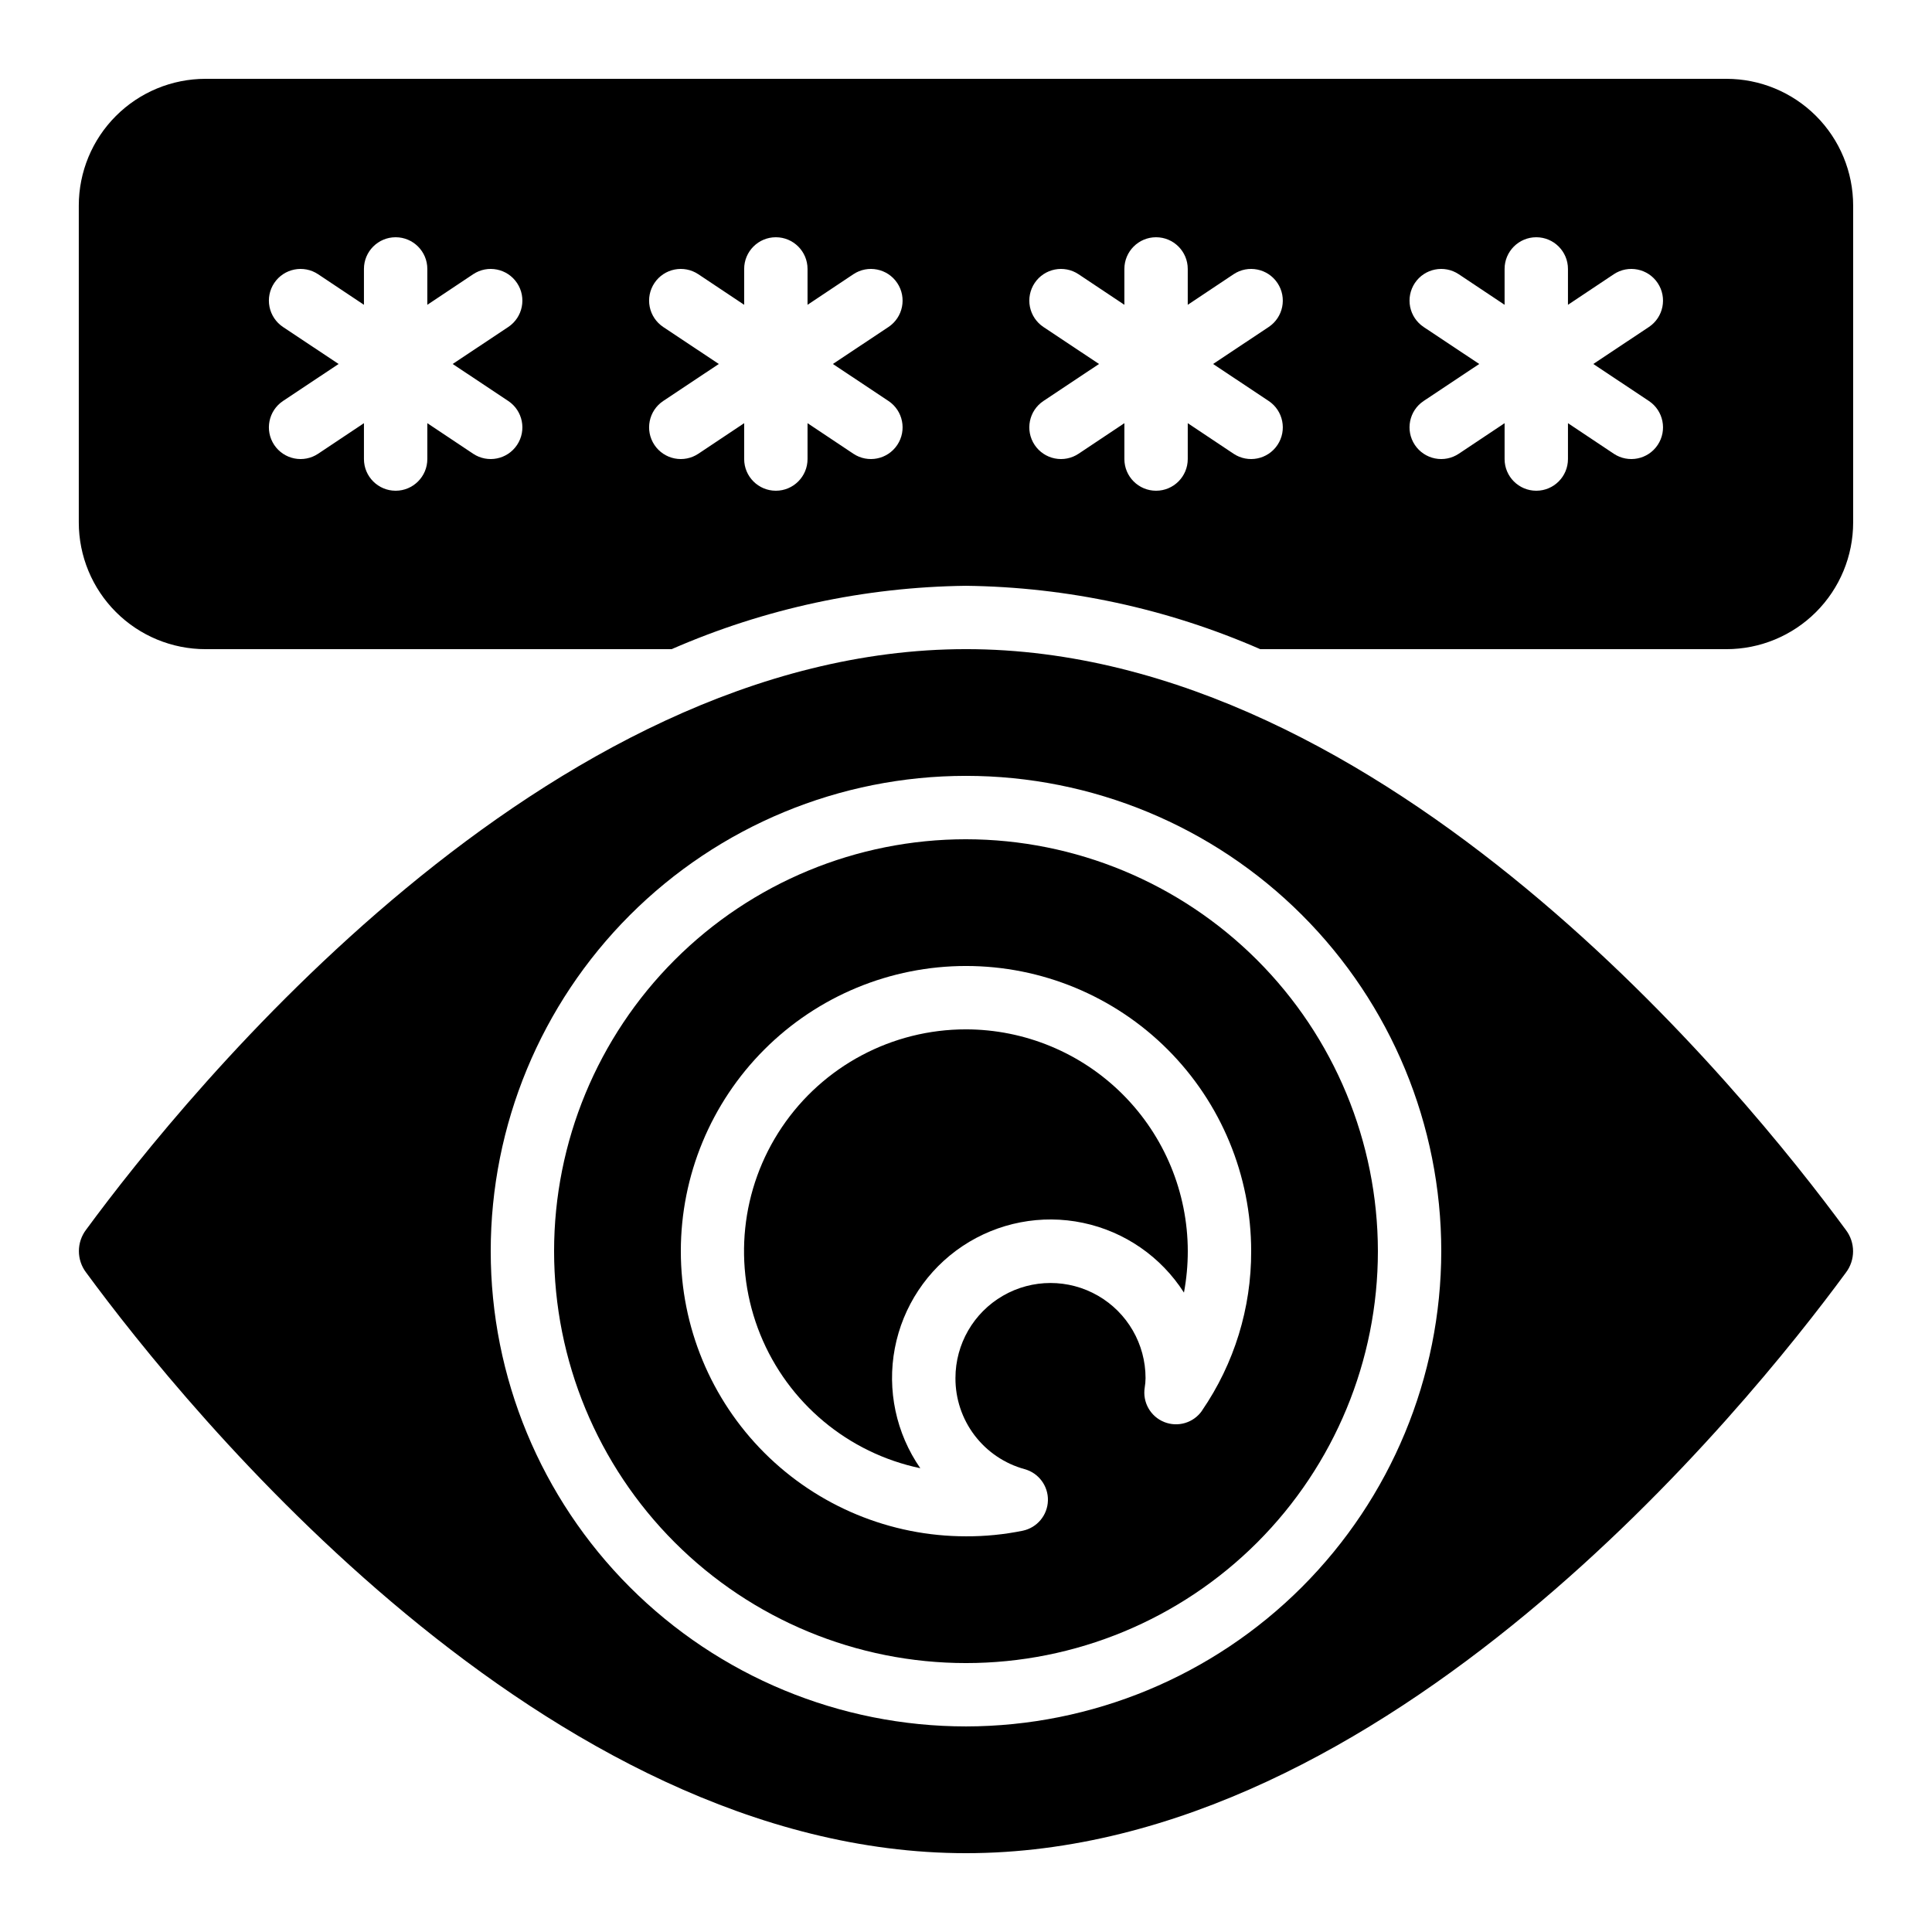
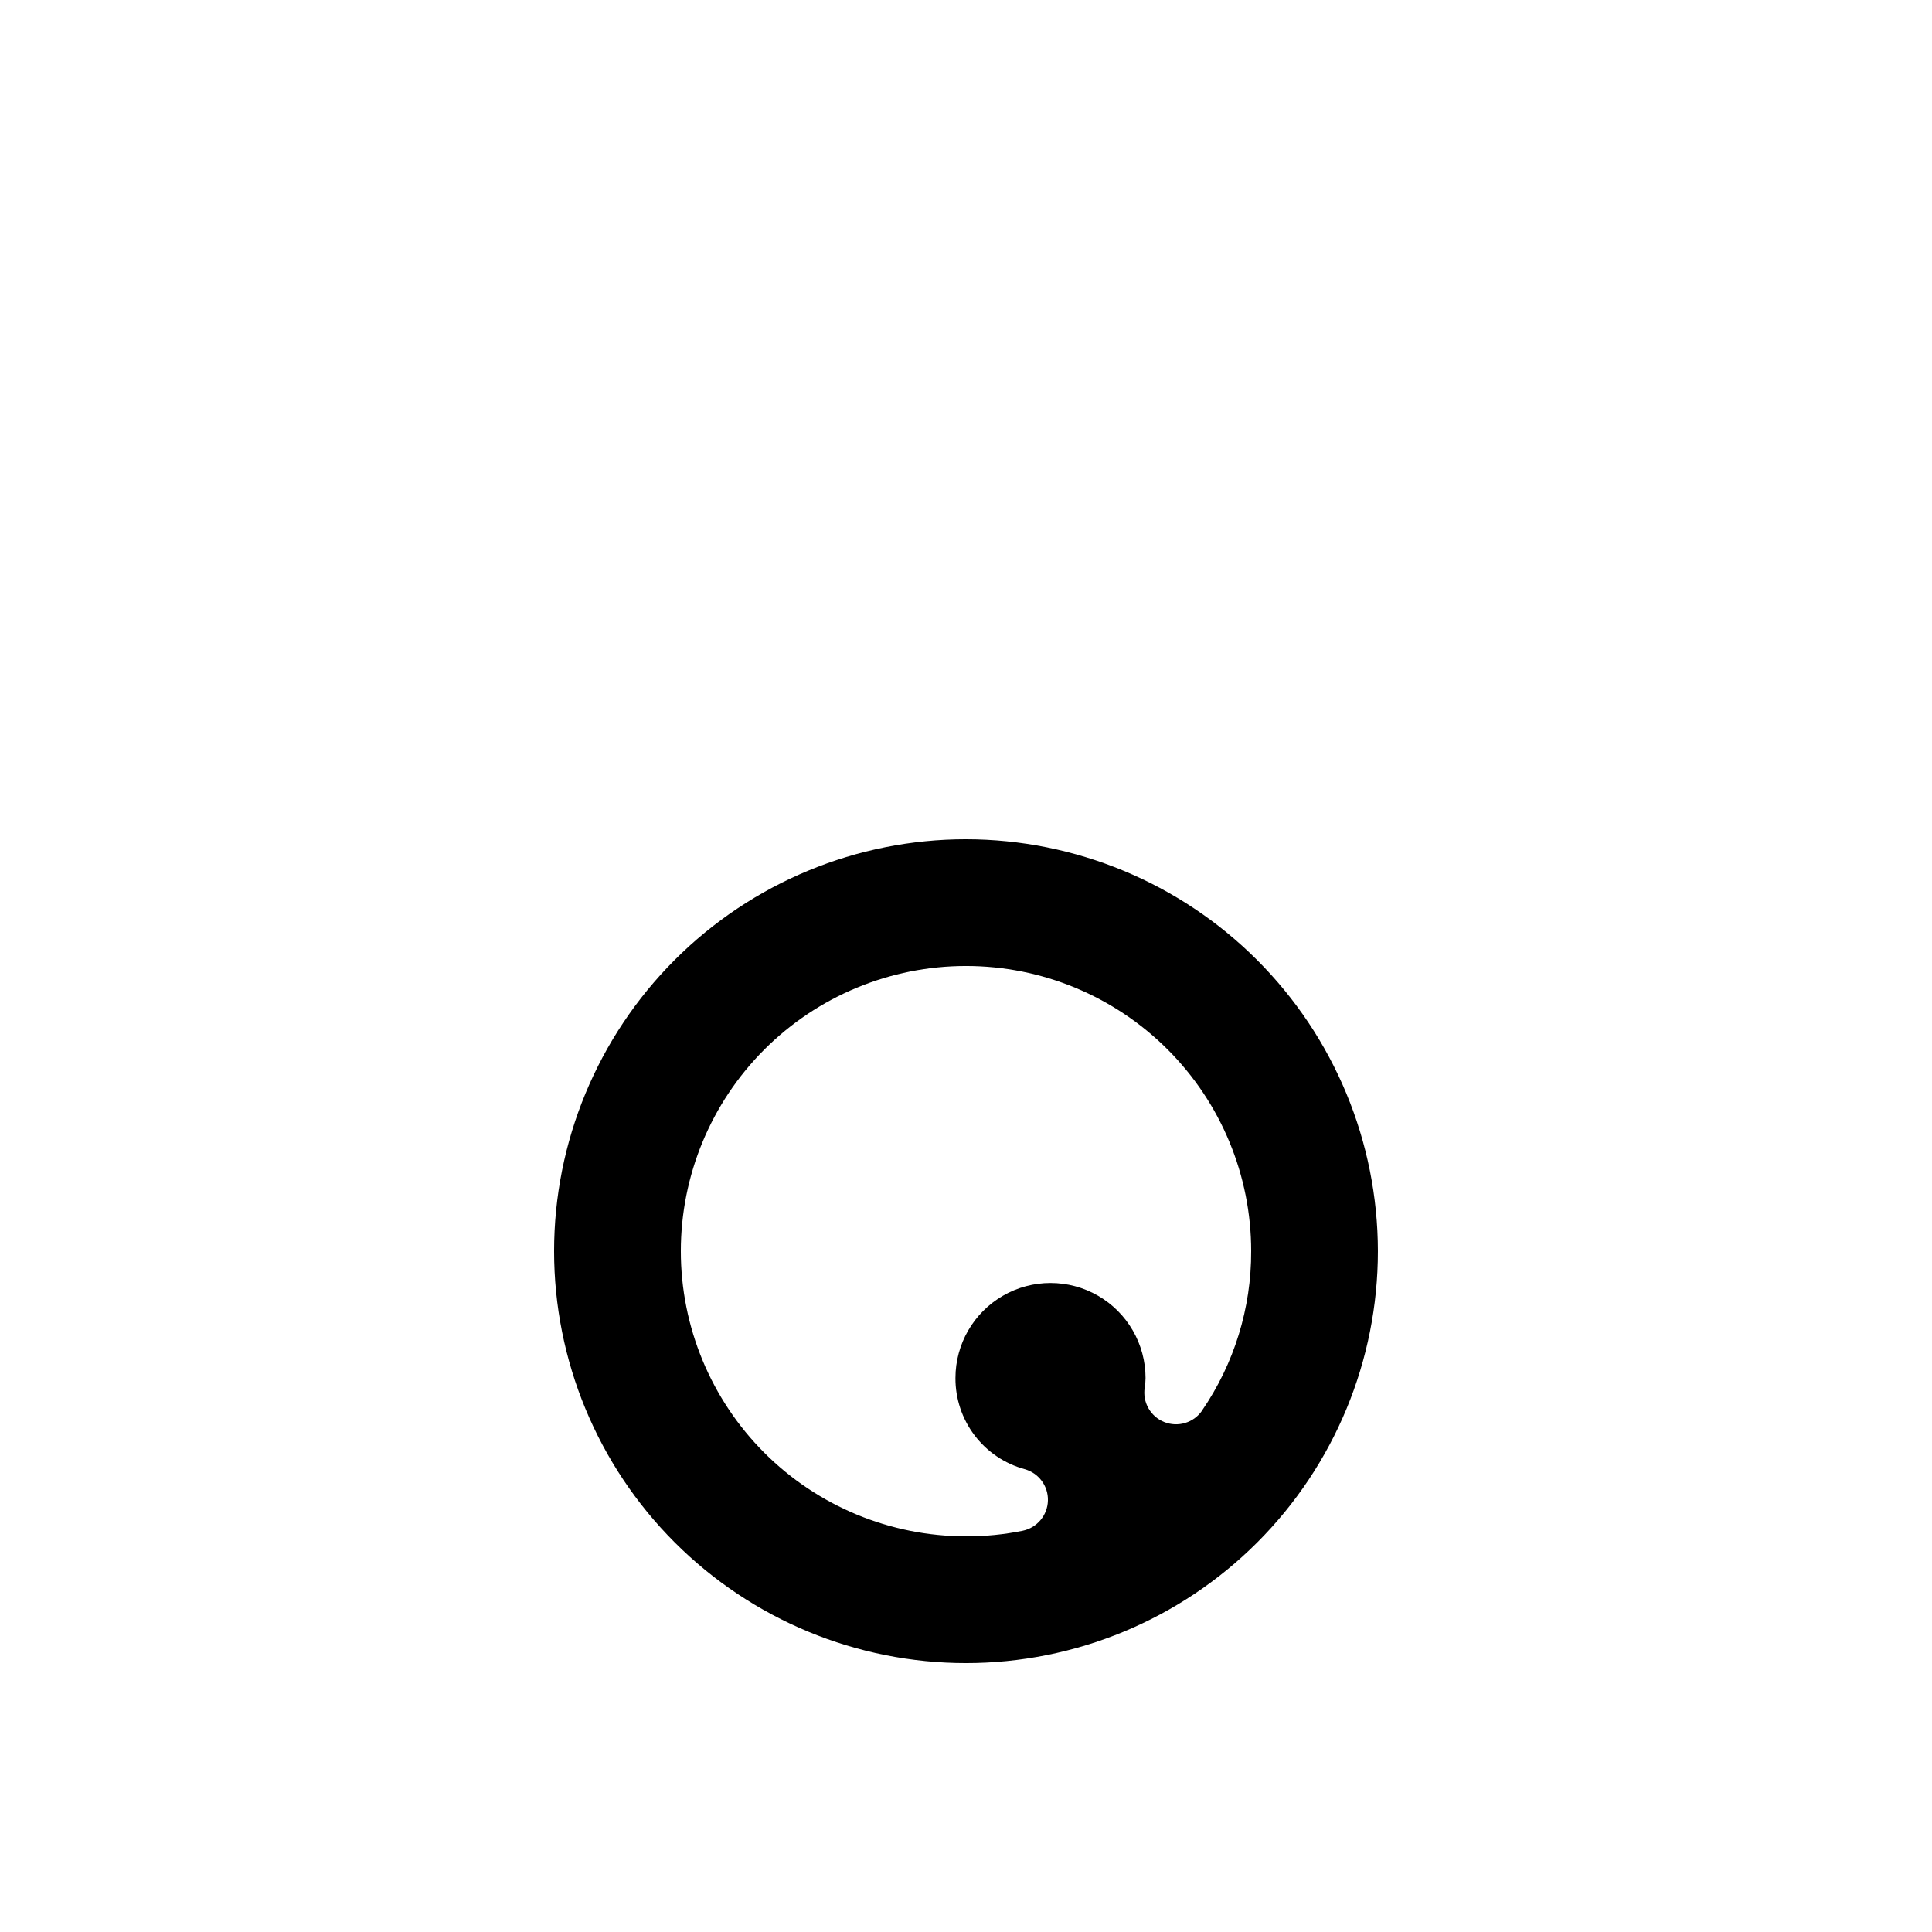
<svg xmlns="http://www.w3.org/2000/svg" fill="#000000" width="800px" height="800px" version="1.1" viewBox="144 144 512 512">
  <g>
-     <path d="m400 416.79c-19.566-0.016-37.855 9.703-48.789 25.93-10.934 16.223-13.078 36.824-5.723 54.953 7.359 18.125 23.254 31.406 42.402 35.422-6.426-9.262-8.859-20.719-6.75-31.793 2.109-11.074 8.586-20.836 17.965-27.086 9.383-6.25 20.887-8.465 31.918-6.144 11.031 2.32 20.668 8.98 26.738 18.48 0.676-3.625 1.016-7.301 1.016-10.984-0.02-15.582-6.219-30.523-17.238-41.539-11.02-11.02-25.957-17.219-41.539-17.238z" />
-     <path d="m601.52 164.89h-403.05c-8.91 0-17.453 3.539-23.75 9.84-6.301 6.297-9.84 14.84-9.84 23.75v83.965c0 8.91 3.539 17.453 9.84 23.75 6.297 6.301 14.84 9.84 23.75 9.84h123.52c24.617-10.758 51.137-16.469 78-16.793 26.855 0.324 53.375 6.035 77.988 16.793h123.54c8.906 0 17.449-3.539 23.75-9.84 6.297-6.297 9.836-14.84 9.836-23.75v-83.965c0-8.91-3.539-17.453-9.836-23.75-6.301-6.301-14.844-9.84-23.75-9.84zm-322.82 85.379c3.859 2.574 4.898 7.789 2.324 11.648-2.574 3.856-7.785 4.898-11.645 2.324l-12.133-8.094v9.504c0 4.637-3.762 8.398-8.398 8.398s-8.398-3.762-8.398-8.398v-9.504l-12.133 8.094c-1.852 1.238-4.121 1.688-6.305 1.25-2.184-0.438-4.106-1.723-5.34-3.574-2.574-3.859-1.531-9.074 2.324-11.648l14.738-9.809-14.738-9.805c-1.852-1.238-3.137-3.16-3.574-5.344s0.012-4.449 1.25-6.305c2.574-3.856 7.789-4.898 11.645-2.324l12.133 8.094v-9.504c0-4.637 3.762-8.398 8.398-8.398s8.398 3.762 8.398 8.398v9.504l12.133-8.094c3.859-2.574 9.07-1.531 11.645 2.324 2.574 3.859 1.535 9.074-2.324 11.648l-14.738 9.805zm100.76 0c3.859 2.574 4.898 7.789 2.324 11.648-2.574 3.856-7.785 4.898-11.645 2.324l-12.133-8.094v9.504c0 4.637-3.762 8.398-8.398 8.398-4.637 0-8.395-3.762-8.395-8.398v-9.504l-12.133 8.094h-0.004c-1.852 1.238-4.121 1.688-6.305 1.25s-4.106-1.723-5.34-3.574c-2.574-3.859-1.531-9.074 2.324-11.648l14.738-9.809-14.738-9.805c-1.852-1.238-3.137-3.16-3.574-5.344s0.012-4.449 1.25-6.305c2.574-3.856 7.789-4.898 11.645-2.324l12.137 8.094v-9.504c0-4.637 3.758-8.398 8.395-8.398 4.637 0 8.398 3.762 8.398 8.398v9.504l12.133-8.094c3.859-2.574 9.07-1.531 11.645 2.324 2.574 3.859 1.535 9.074-2.324 11.648l-14.738 9.805zm100.76 0c3.859 2.574 4.898 7.789 2.324 11.648-2.574 3.856-7.785 4.898-11.645 2.324l-12.133-8.094v9.504c0 4.637-3.762 8.398-8.398 8.398-4.637 0-8.395-3.762-8.395-8.398v-9.504l-12.133 8.094h-0.004c-1.852 1.238-4.121 1.688-6.305 1.25-2.184-0.438-4.106-1.723-5.34-3.574-2.574-3.859-1.531-9.074 2.324-11.648l14.738-9.809-14.738-9.805c-1.852-1.238-3.137-3.16-3.574-5.344s0.016-4.449 1.25-6.305c2.574-3.856 7.789-4.898 11.645-2.324l12.137 8.094v-9.504c0-4.637 3.758-8.398 8.395-8.398 4.637 0 8.398 3.762 8.398 8.398v9.504l12.133-8.094c3.859-2.574 9.07-1.531 11.645 2.324 2.574 3.859 1.535 9.074-2.324 11.648l-14.738 9.805zm100.76 0c3.859 2.574 4.898 7.789 2.324 11.648-2.57 3.856-7.785 4.898-11.645 2.324l-12.133-8.094v9.504c0 4.637-3.762 8.398-8.398 8.398s-8.395-3.762-8.395-8.398v-9.504l-12.133 8.094h-0.004c-1.852 1.238-4.117 1.688-6.305 1.25-2.184-0.438-4.106-1.723-5.34-3.574-2.574-3.859-1.531-9.074 2.324-11.648l14.738-9.809-14.738-9.805c-1.852-1.238-3.137-3.16-3.574-5.344-0.434-2.184 0.016-4.449 1.25-6.305 2.574-3.856 7.789-4.898 11.645-2.324l12.137 8.094v-9.504c0-4.637 3.758-8.398 8.395-8.398s8.398 3.762 8.398 8.398v9.504l12.133-8.094c3.859-2.574 9.074-1.531 11.645 2.324 2.574 3.859 1.535 9.074-2.324 11.648l-14.738 9.805z" />
+     <path d="m400 416.79z" />
    <path d="m400 366.41c-28.953 0-56.719 11.5-77.188 31.973-20.473 20.473-31.973 48.238-31.973 77.188 0 28.949 11.5 56.715 31.973 77.188 20.469 20.469 48.234 31.973 77.188 31.973 28.949 0 56.715-11.504 77.184-31.973 20.473-20.473 31.973-48.238 31.973-77.188-0.031-28.941-11.543-56.688-32.008-77.152-20.465-20.461-48.211-31.973-77.148-32.008zm62.566 151.42h-0.004c-2.231 3.231-6.398 4.481-10.043 3.019-3.641-1.465-5.781-5.258-5.156-9.133 0.137-0.832 0.211-1.676 0.219-2.519 0-9-4.801-17.316-12.594-21.816s-17.398-4.5-25.191 0-12.594 12.816-12.594 21.816c-0.027 5.473 1.75 10.805 5.059 15.168 3.309 4.359 7.961 7.512 13.238 8.965 3.746 1.012 6.316 4.461 6.207 8.34-0.109 3.883-2.863 7.184-6.66 7.984-4.953 1.008-9.996 1.508-15.047 1.484-20.043 0-39.266-7.961-53.438-22.133-14.172-14.172-22.137-33.395-22.137-53.438 0-20.043 7.965-39.266 22.137-53.438 14.172-14.172 33.395-22.133 53.438-22.133s39.262 7.961 53.438 22.133c14.172 14.172 22.133 33.395 22.133 53.438 0.051 15.082-4.492 29.824-13.031 42.262z" />
-     <path d="m400 316.03c-111.44 0-206.64 117.75-233.17 153.84-2.562 3.359-2.562 8.016 0 11.371 26.531 36.121 121.73 153.87 233.17 153.87 111.43 0 206.64-117.75 233.17-153.84 2.551-3.344 2.551-7.988 0-11.332-26.535-36.16-121.74-153.91-233.17-153.91zm0 285.49c-33.406 0-65.441-13.27-89.062-36.891-23.621-23.621-36.891-55.66-36.891-89.062 0-33.406 13.27-65.441 36.891-89.062 23.621-23.621 55.656-36.891 89.062-36.891 33.402 0 65.441 13.27 89.059 36.891 23.621 23.621 36.891 55.656 36.891 89.062-0.035 33.395-13.316 65.406-36.93 89.02-23.613 23.613-55.629 36.895-89.02 36.934z" />
  </g>
</svg>